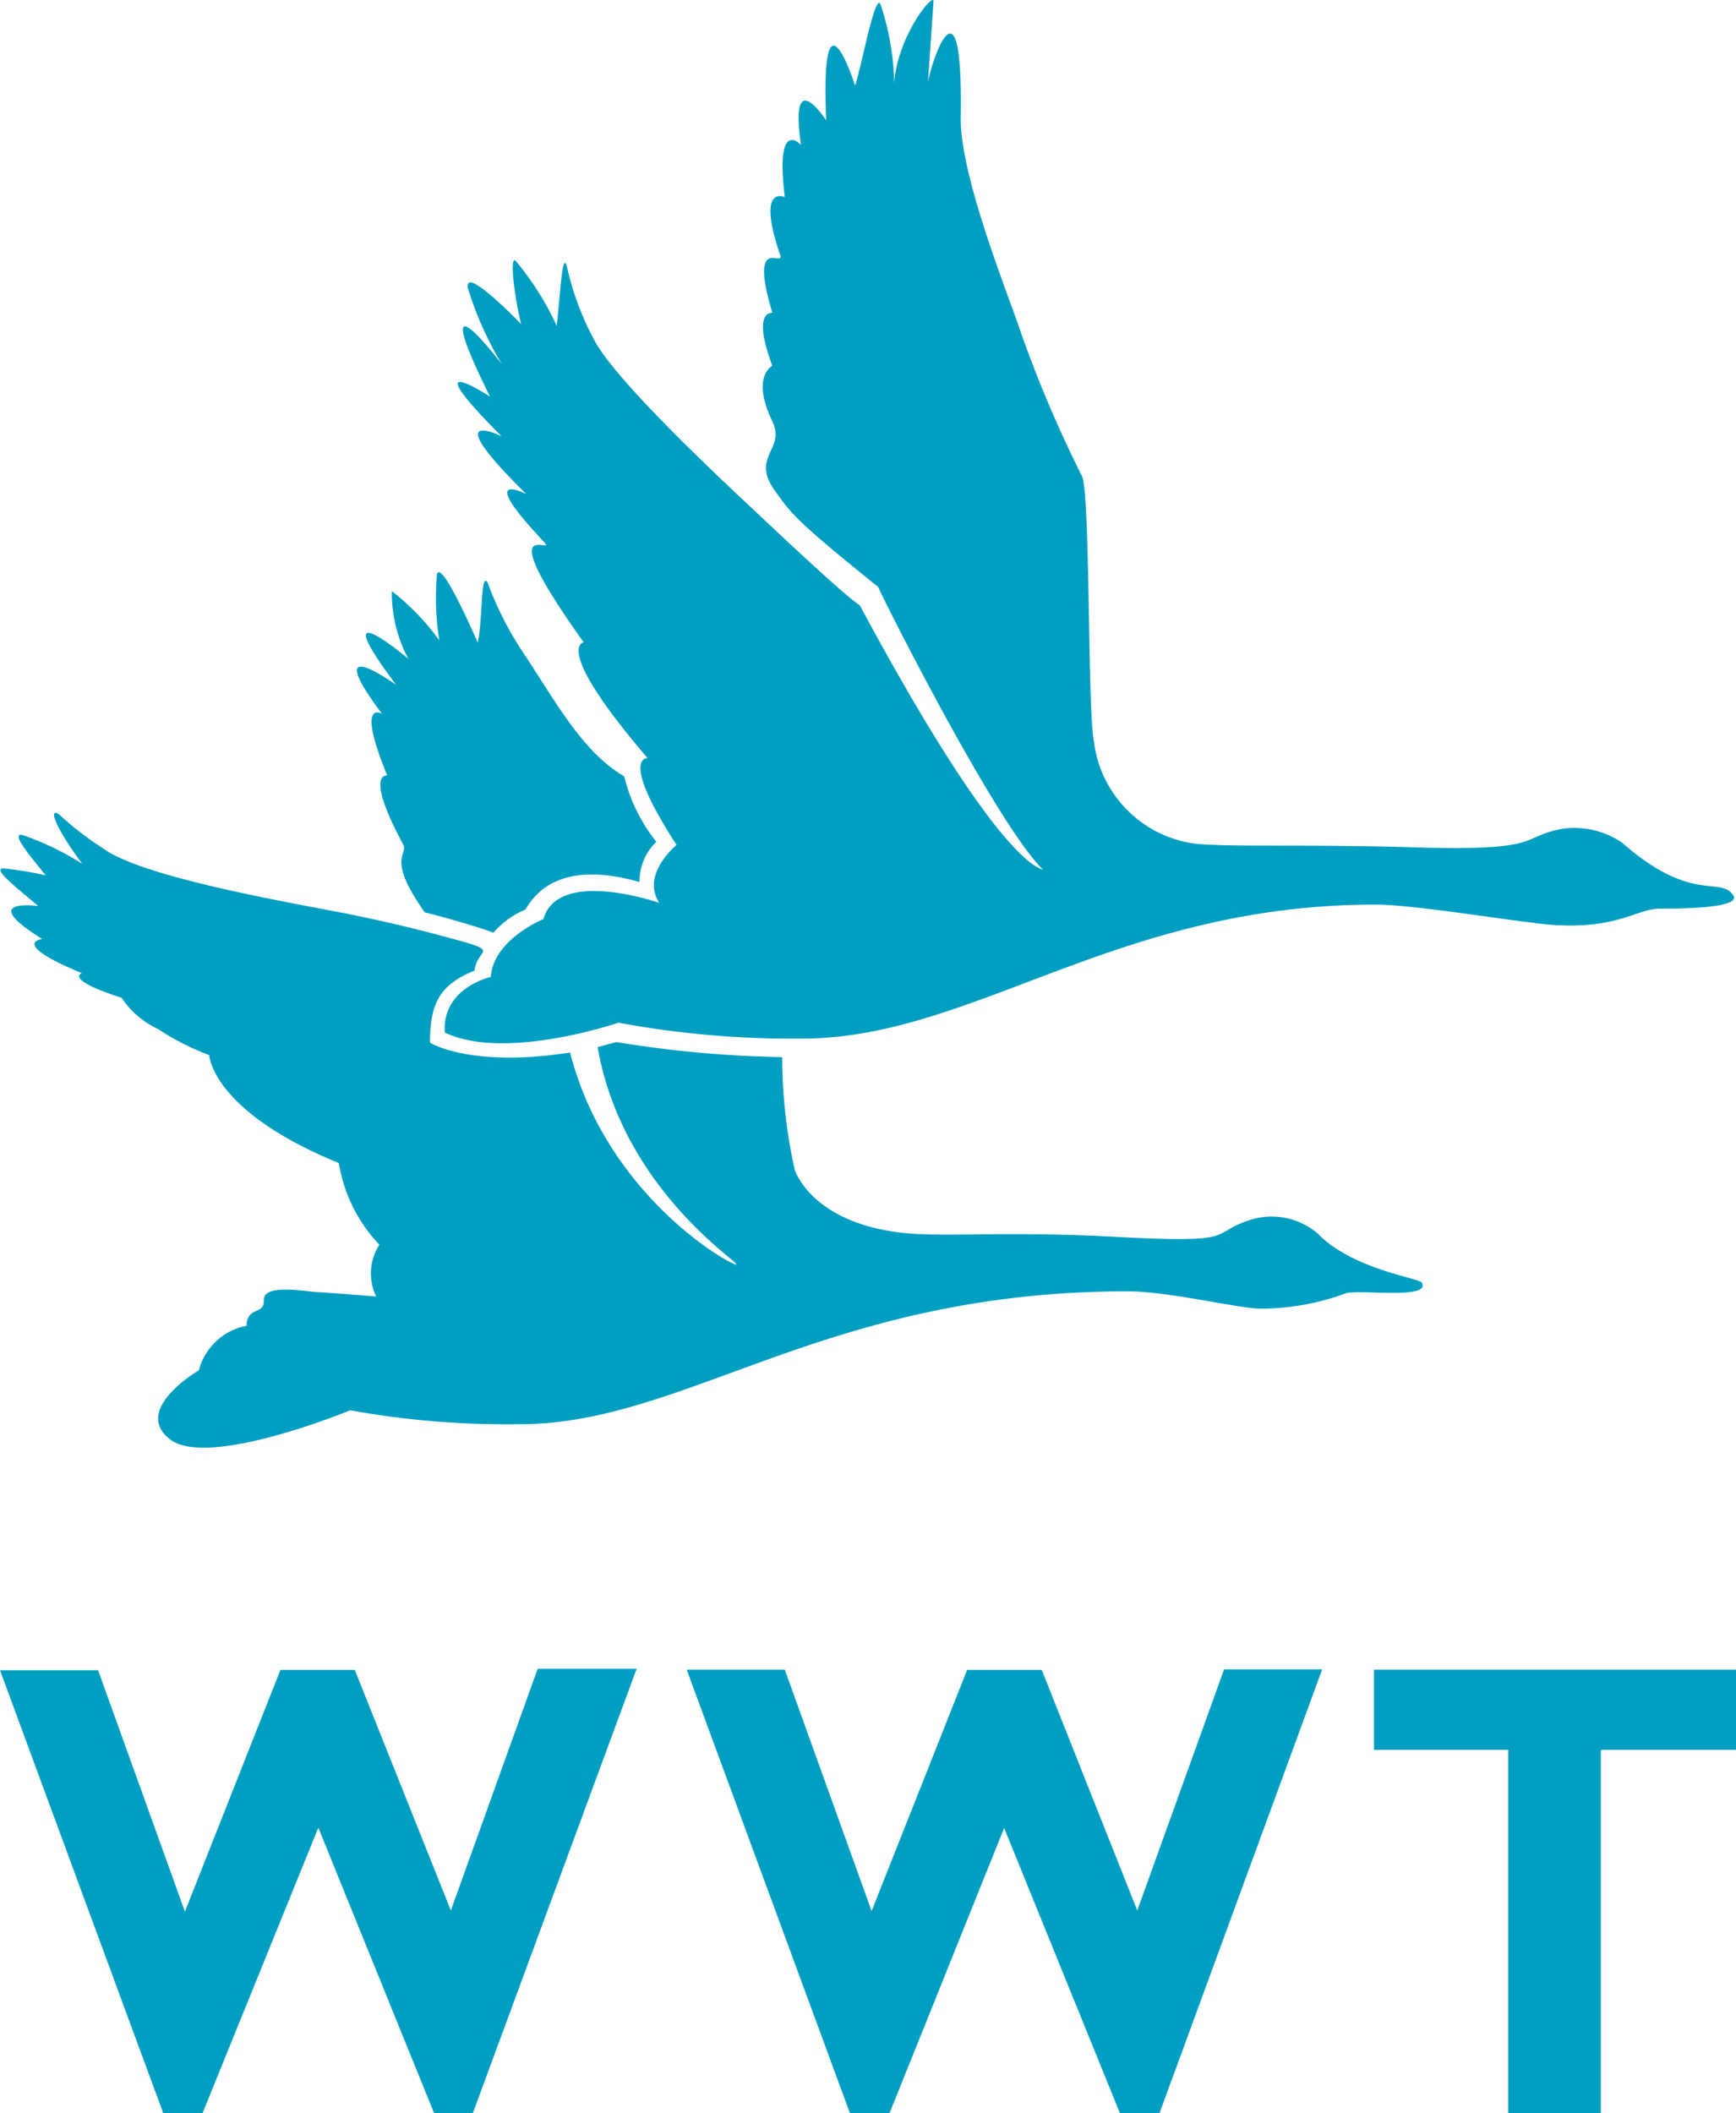
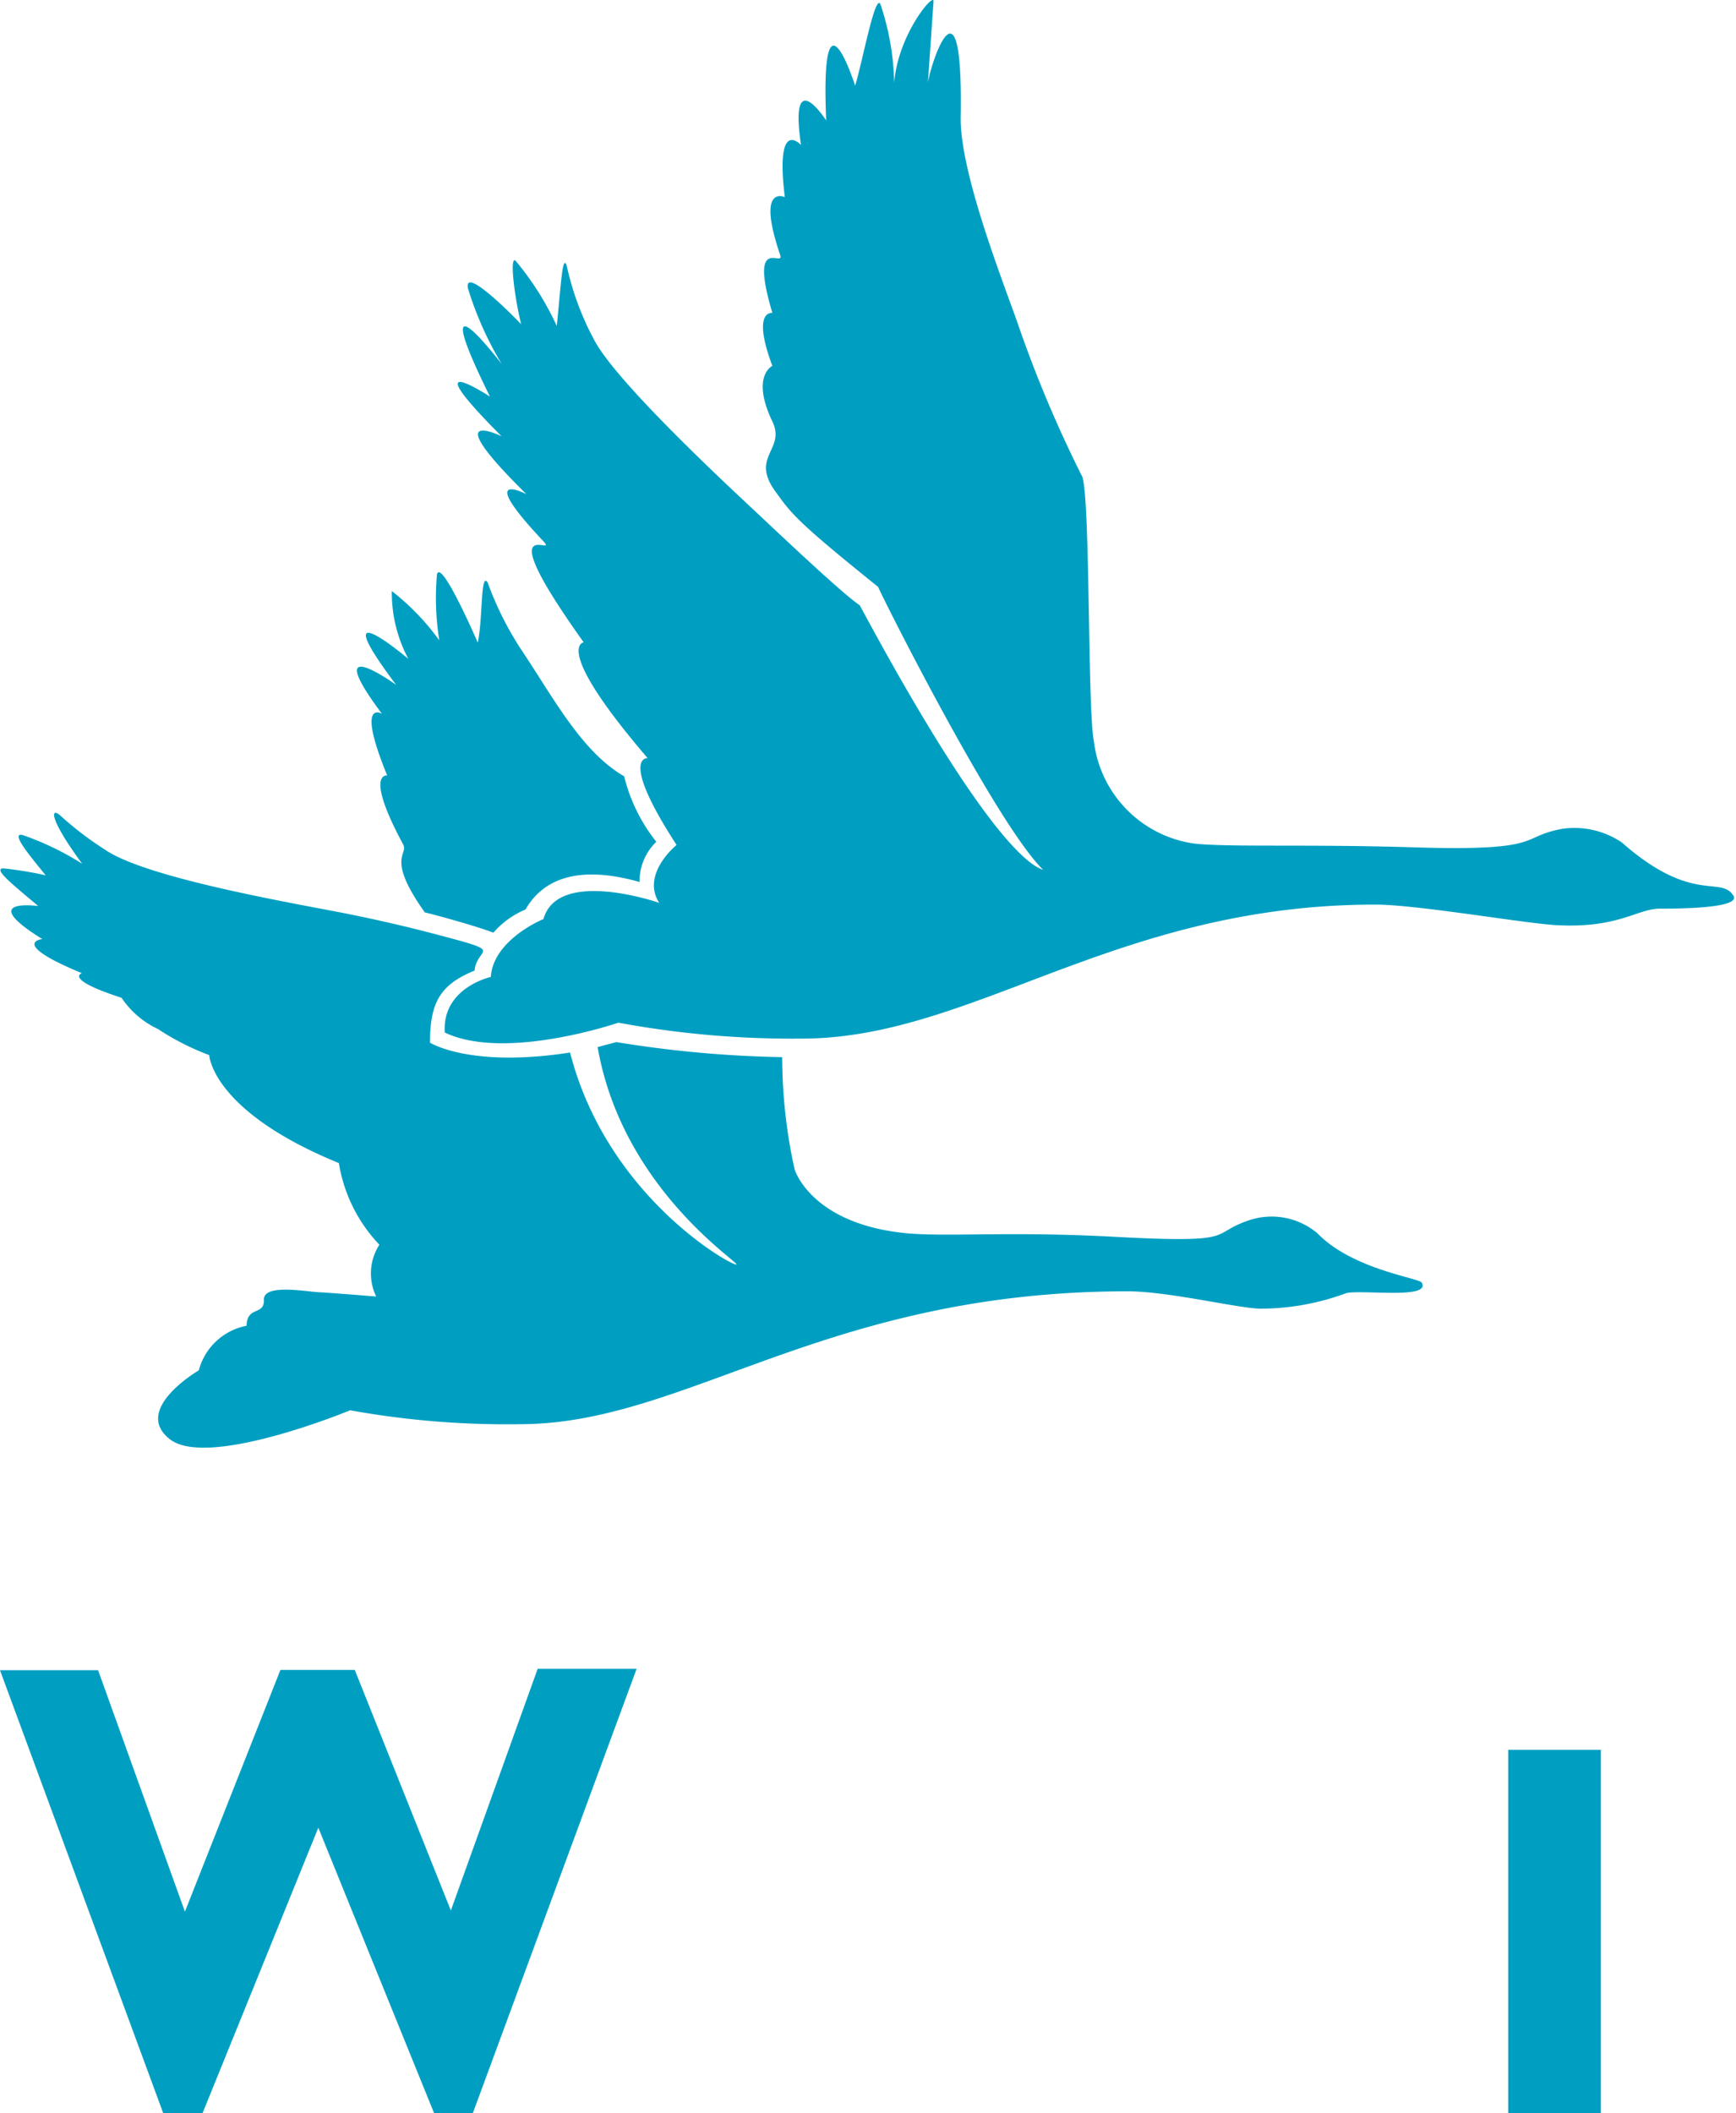
<svg xmlns="http://www.w3.org/2000/svg" data-name="Layer 1" viewBox="0 0 59.99 73">
  <path fill="#009fc2" d="M20.65 36.16c.83 4.82 4.8 7.38 4.8 7.52S21 41.44 19.7 36.36c-3.46.54-4.84-.34-4.84-.34 0-1.36.33-2 1.54-2.49.07-.78 1-.63-.87-1.13-1-.27-2-.52-3.37-.8-1.54-.32-7.07-1.22-8.55-2.26a11.2 11.2 0 0 1-1.54-1.18c-.34-.28-.35.16.77 1.68a9.79 9.79 0 0 0-2.08-1c-.37-.05.21.65.82 1.4A12.36 12.36 0 0 0 .12 30c-.4 0 .4.62 1.2 1.3 0 0-2.18-.3.14 1.14 0 0-1.17.13 1.37 1.18 0 0-.64.2 1.37.85a3.1 3.1 0 0 0 1.26 1.08 8.86 8.86 0 0 0 1.77.9s.08 1.93 4.48 3.73a5.31 5.31 0 0 0 1.4 2.82 1.83 1.83 0 0 0-.11 1.79s-1.58-.13-2-.15-1.9-.3-1.88.26-.58.2-.6.9a2.12 2.12 0 0 0-1.65 1.54s-2.32 1.35-1 2.38 6.23-1 6.23-1a30.36 30.36 0 0 0 5.87.48c5.75 0 10.53-4.59 21-4.59 1.39 0 3.73.57 4.56.6a8.56 8.56 0 0 0 3-.54c.57-.12 2.93.22 2.6-.36-.08-.16-2.39-.45-3.6-1.7a2.45 2.45 0 0 0-2.35-.46c-1.45.48-.28.81-4.6.58-3.66-.2-5.67 0-7.19-.12-3.36-.3-3.93-2.21-3.93-2.21a18 18 0 0 1-.43-3.88A39.54 39.54 0 0 1 21.3 36l-.64.17z" />
  <path fill="#009fc2" d="M22.1 30.47a1.9 1.9 0 0 1 .58-1.39 5.85 5.85 0 0 1-1.11-2.26c-1.46-.85-2.4-2.64-3.52-4.32a11.18 11.18 0 0 1-1.2-2.38c-.25-.37-.16 1.23-.34 2.08 0 0-1.26-2.92-1.41-2.36a9.28 9.28 0 0 0 .08 2.28 8.33 8.33 0 0 0-1.64-1.7 4.85 4.85 0 0 0 .57 2.34s-3-2.53-.42.9c0 0-2.69-1.94-.49 1 0 0-.92-.56.18 2.13 0 0-.8-.13.55 2.38.2.36-.61.44.75 2.35.43.1 1.83.49 2.37.7a3 3 0 0 1 1.11-.8c.5-.88 1.58-1.62 3.94-.95z" />
  <path fill="#009fc2" d="M37.8 25.6c-.22-1.08-.12-8.34-.4-9.13a42.91 42.91 0 0 1-2.26-5.38c-.54-1.52-2-5.24-1.94-7.1.08-5.44-1.16-1.43-1.14-1.05l.2-2.9c0-.3-1.24 1.18-1.36 2.83a9.06 9.06 0 0 0-.47-2.71c-.18-.46-.63 2-.88 2.8 0 0-1.21-3.8-1 1.2 0 0-1.29-2-.87.85 0 0-.9-1-.56 1.8 0 0-1-.47-.16 2 .15.46-1.1-.78-.27 2 0 0-.73-.12 0 1.83 0 0-.75.35 0 1.92.48 1-.82 1.21.15 2.48.52.73.8 1.06 3.51 3.24-.07-.06 4.06 8.2 5.71 9.78-.1-.1-1.4.05-6.35-9.15-.57-.37-2.87-2.55-3.68-3.31s-4.58-4.25-5.45-5.77a9.83 9.83 0 0 1-1-2.67c-.15-.36-.19.65-.34 2.1A10 10 0 0 0 17.81 9c-.22-.14 0 1.42.2 2.2 0 0-2-2.09-1.84-1.24a11.73 11.73 0 0 0 1.17 2.62S14.61 9 16.93 13.7c0 0-2.75-1.79.4 1.37 0 0-2.31-1.12.86 2 0 0-1.82-.93.58 1.62.6.64-2-1.26 1.4 3.5 0 0-1.1.14 2.21 4 0 0-1-.08 1 3 0 0-1.24 1-.6 2 0 0-3.5-1.22-4 .56 0 0-1.73.7-1.82 2 0 0-1.69.37-1.59 1.92 2.09 1 6-.34 6-.34a33 33 0 0 0 6.33.55c5.93 0 10.83-4.63 19.83-4.63 1.43 0 5.15.65 6.25.71 2.18.12 2.82-.59 3.62-.57.5 0 2.78 0 2.5-.45-.45-.7-1.42.31-3.86-1.84a2.94 2.94 0 0 0-2.04-.47c-1.55.28-.55.79-5.2.64-3.78-.11-6.1 0-7.47-.12a4.06 4.06 0 0 1-3.53-3.55z" />
  <path fill="#009fc2" d="M7 73H5.64L0 57.7h3.39l3 8.34 3.3-8.35h2.57L15.58 66l3-8.35H22L16.34 73H15l-4-9.86L7 73z" />
-   <path fill="#009fc2" d="M30.74 73h-1.37l-5.64-15.32h3.39l3 8.34 3.3-8.33H36L39.3 66l3-8.33h3.39L40.07 73H38.7l-4-9.85z" />
-   <path fill="#009fc2" d="M60 60.45h-4.68V73h-3.2V60.45h-4.64v-2.77H60v2.77z" />
+   <path fill="#009fc2" d="M60 60.45h-4.68V73h-3.2V60.45h-4.64H60v2.77z" />
</svg>